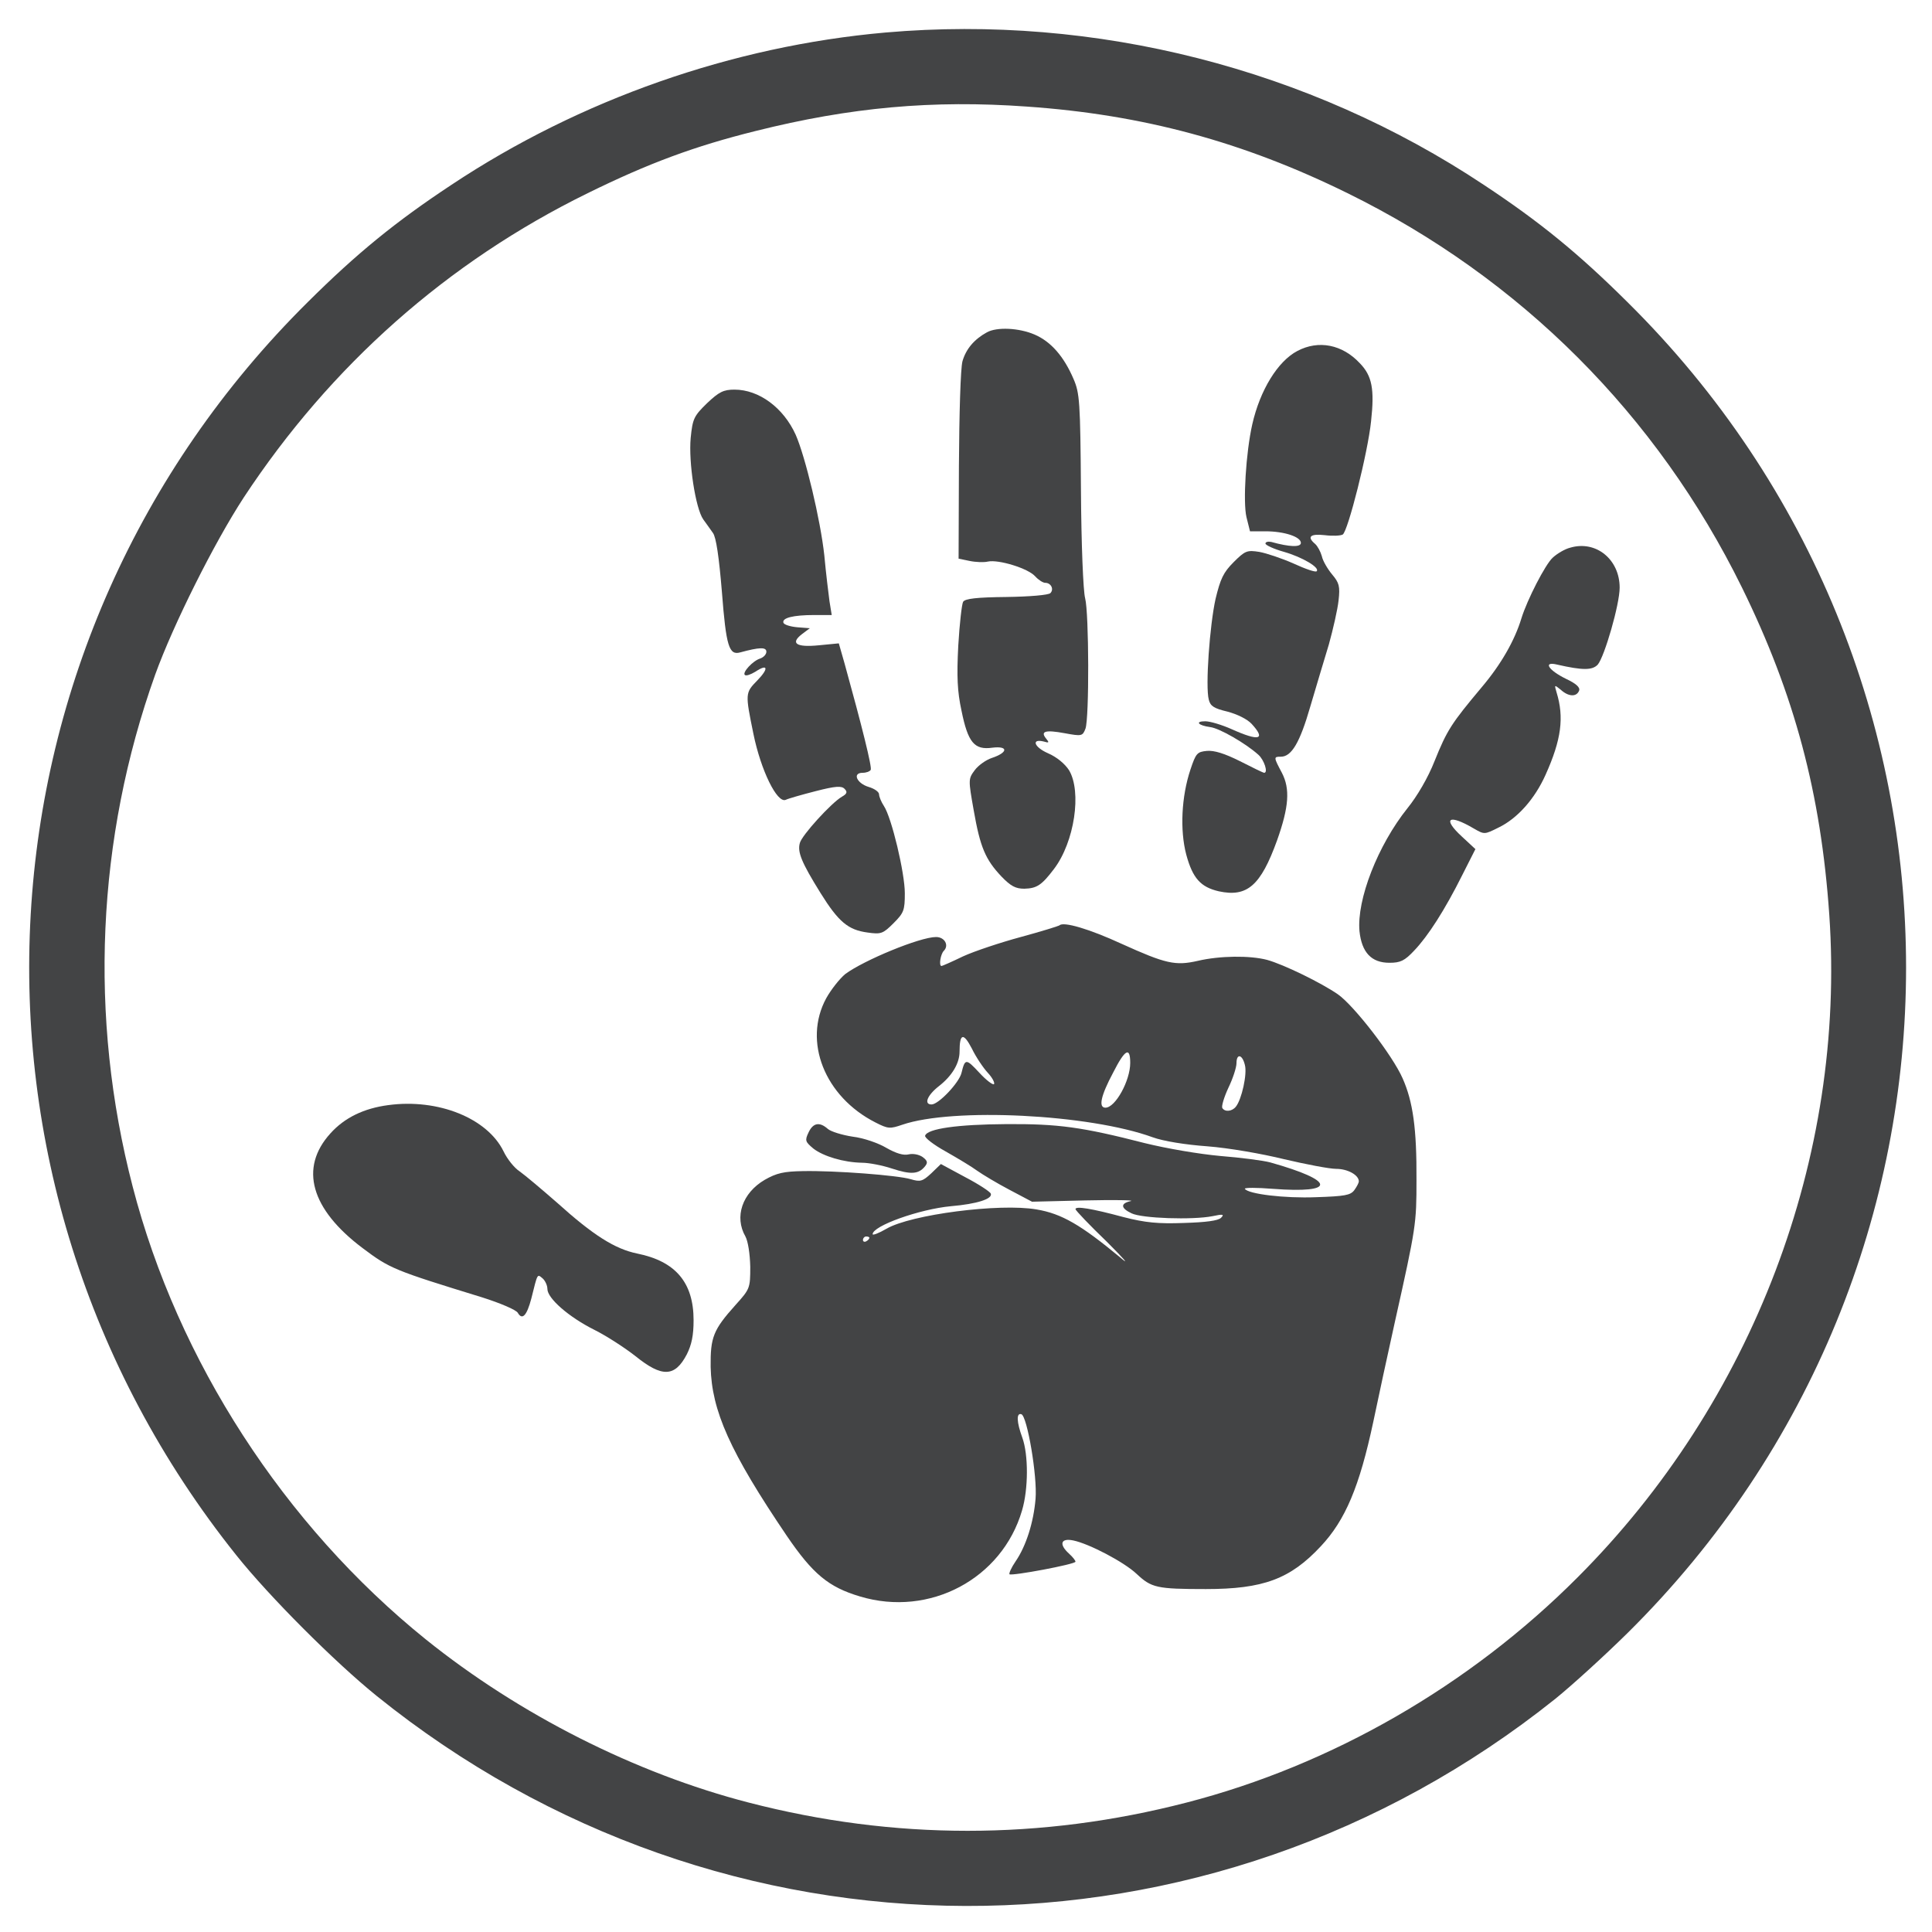
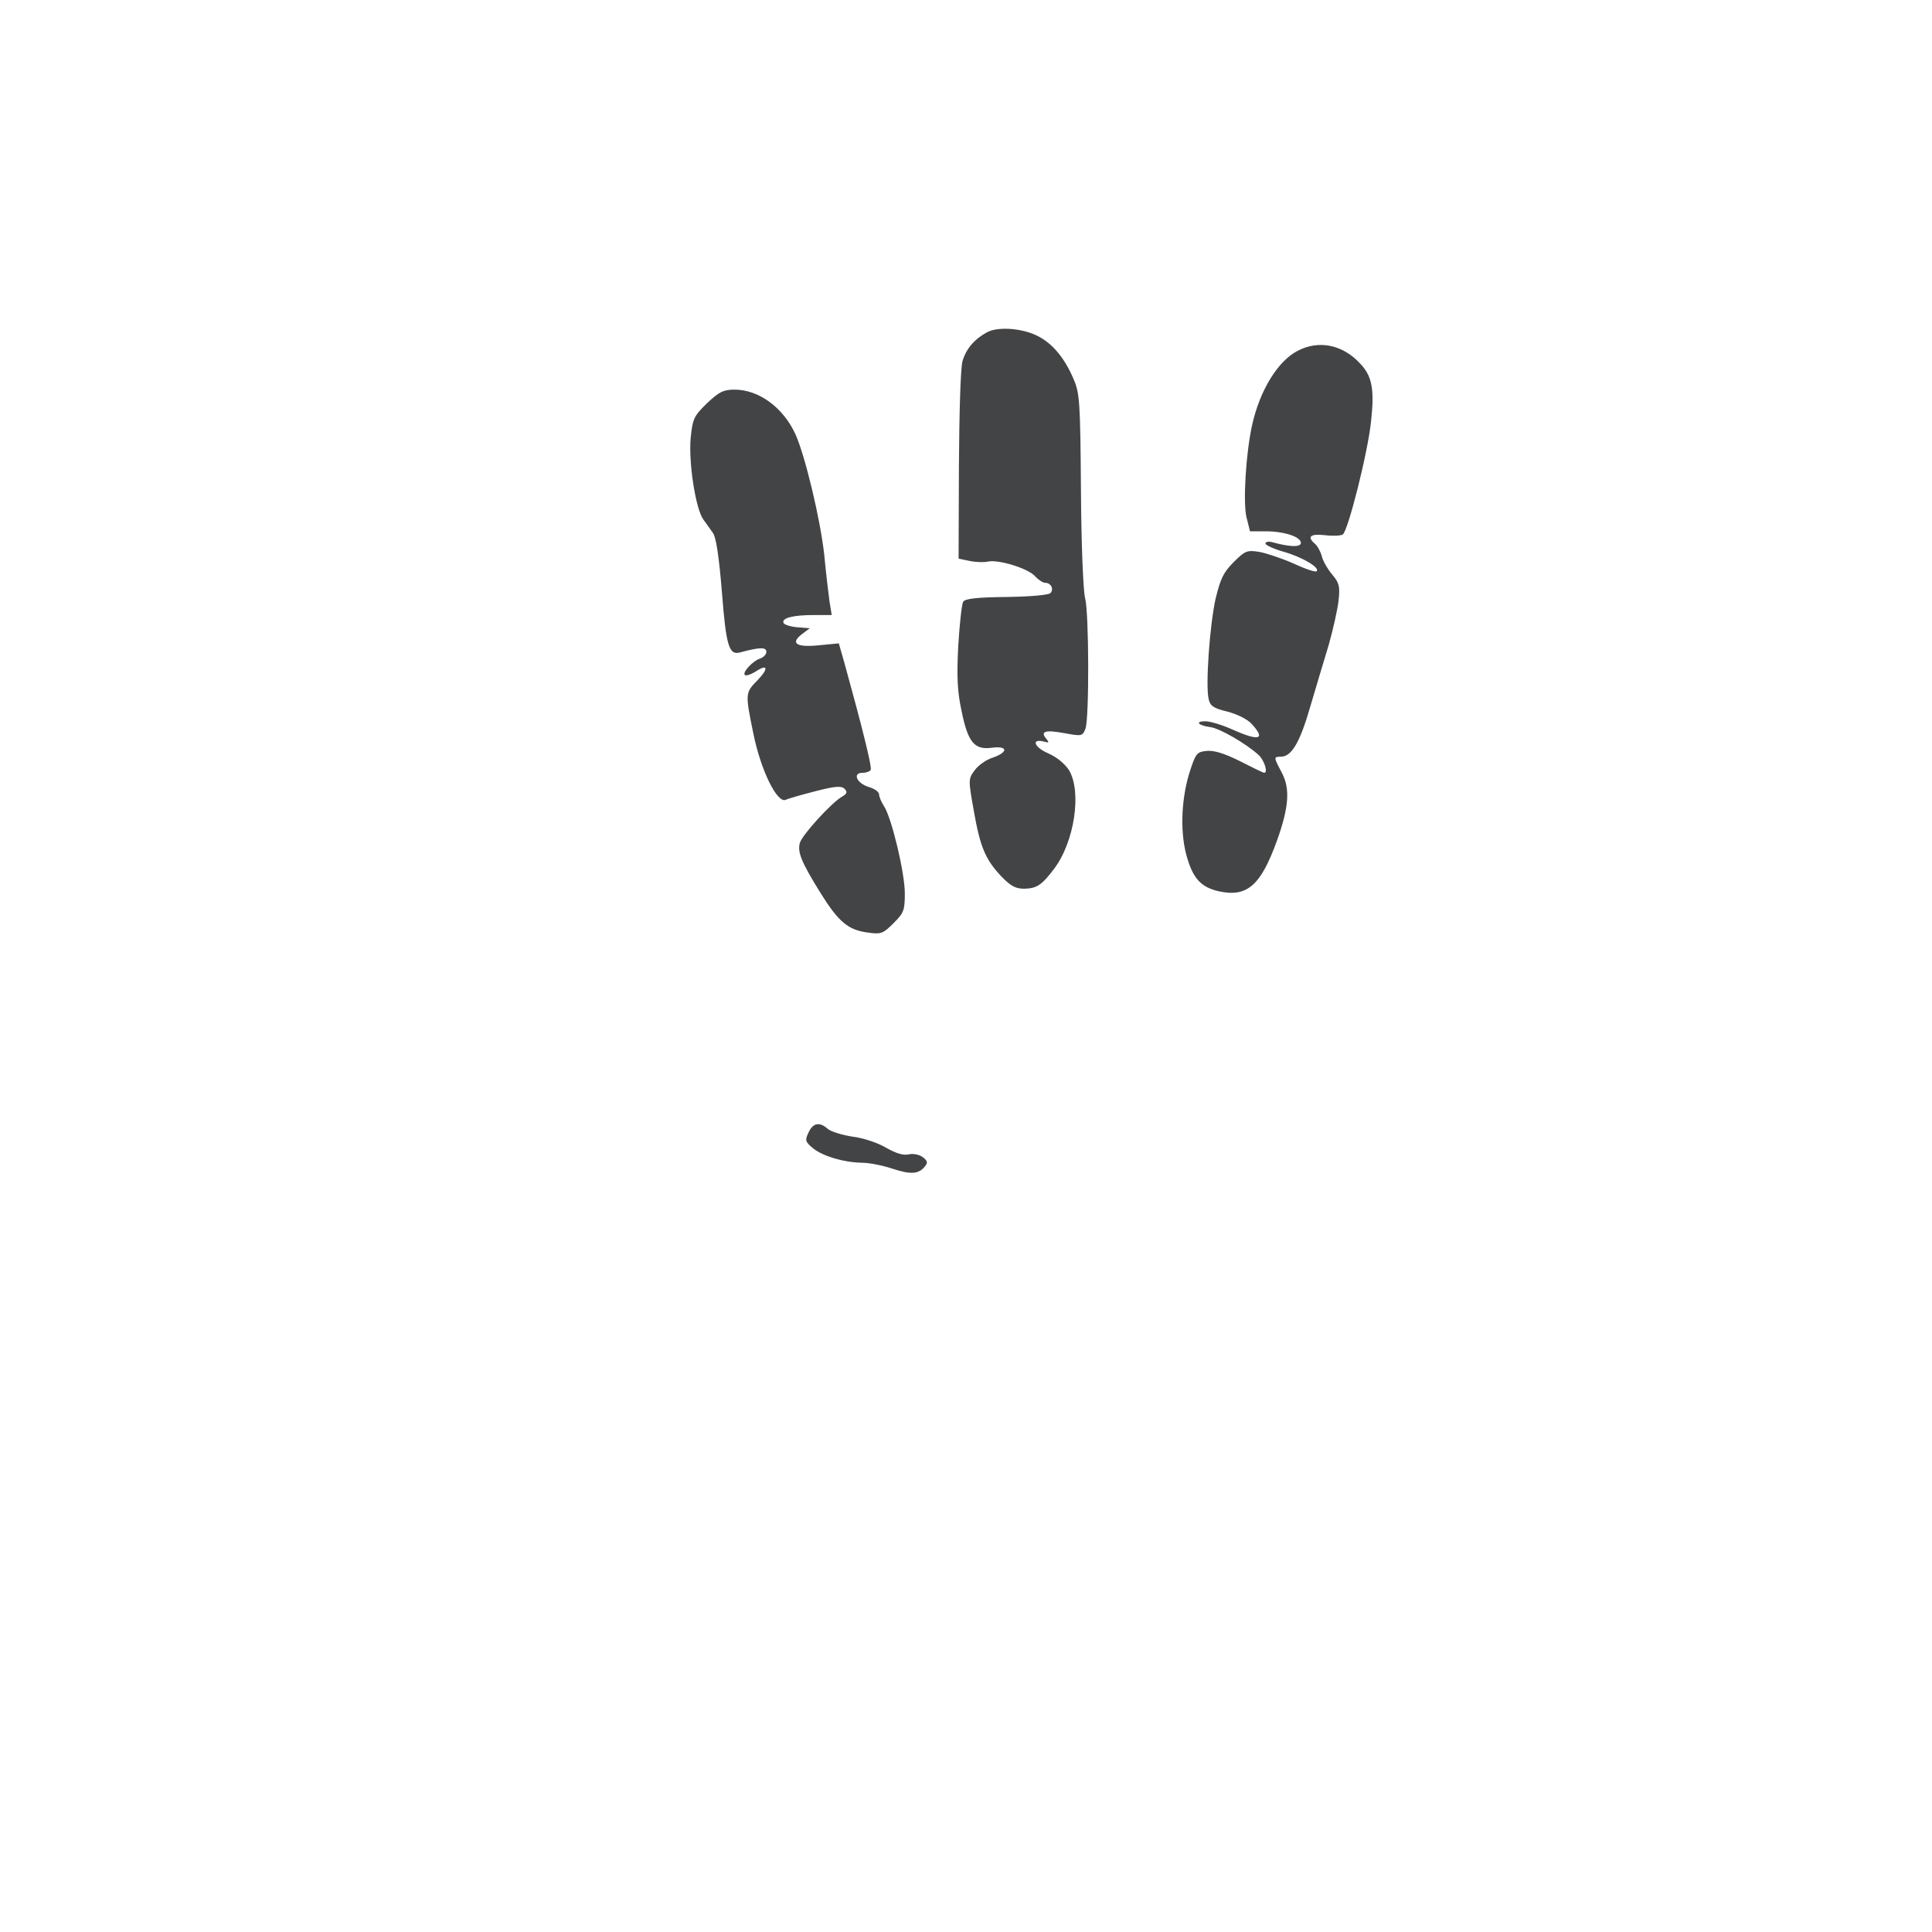
<svg xmlns="http://www.w3.org/2000/svg" version="1.0" width="600pt" height="600pt" viewBox="0 0 600 600" preserveAspectRatio="xMidYMid meet">
  <g transform="translate(0,600) scale(0.1,-0.1)" fill="#434445" stroke="none">
-     <path d="M2750 5899 c-476 -42 -949 -208 -1348 -473 -174 -115 -294 -213 -446 -364 -1063 -1053 -1158 -2721 -222 -3892 102 -128 307 -333 436 -437 1074 -866 2583 -870 3660 -9 52 42 153 134 224 204 1154 1141 1154 2993 0 4134 -152 151 -272 249 -446 364 -543 361 -1206 530 -1858 473z m439 -230 c360 -25 671 -109 996 -269 537 -264 961 -688 1225 -1225 163 -332 245 -639 271 -1016 52 -752 -238 -1514 -782 -2058 -335 -336 -764 -583 -1214 -699 -452 -117 -908 -117 -1360 0 -352 91 -712 273 -1003 507 -439 354 -770 865 -910 1406 -137 527 -112 1081 70 1590 56 155 183 409 275 550 270 410 632 731 1068 945 189 93 332 146 521 193 295 74 551 97 843 76z" />
    <path d="M3065 4968 c-40 -22 -65 -52 -76 -90 -6 -23 -10 -162 -11 -326 l-1 -287 34 -7 c19 -4 45 -5 57 -2 33 7 125 -21 147 -46 10 -11 24 -20 31 -20 18 0 28 -20 16 -32 -6 -6 -64 -11 -137 -12 -91 -1 -128 -5 -134 -15 -4 -7 -11 -68 -15 -136 -5 -96 -3 -142 10 -202 20 -99 40 -123 96 -115 50 6 49 -15 -2 -32 -18 -6 -42 -23 -53 -38 -20 -27 -20 -29 -3 -125 20 -114 36 -152 86 -205 29 -30 44 -38 71 -38 39 1 54 11 92 61 64 84 87 240 47 307 -13 20 -38 41 -66 53 -43 19 -52 46 -12 36 16 -5 17 -3 7 9 -19 23 -3 28 57 17 54 -10 56 -9 65 14 12 33 11 359 -1 405 -6 21 -12 169 -13 335 -2 276 -4 302 -23 346 -30 70 -70 116 -121 138 -49 21 -117 24 -148 7z" />
    <path d="M4029 4910 c-61 -32 -116 -122 -140 -228 -20 -89 -29 -242 -18 -288 l11 -44 48 0 c58 0 110 -17 110 -36 0 -14 -35 -13 -92 3 -10 2 -18 0 -18 -5 0 -5 26 -17 58 -26 56 -16 112 -49 101 -60 -3 -4 -35 7 -72 24 -36 16 -84 32 -106 36 -38 6 -44 4 -80 -32 -32 -32 -41 -52 -56 -114 -18 -81 -32 -272 -21 -313 5 -20 16 -27 58 -37 30 -8 61 -23 75 -38 45 -49 24 -55 -61 -17 -31 14 -68 25 -83 25 -33 0 -22 -13 15 -18 28 -3 110 -50 150 -86 18 -16 31 -56 18 -56 -3 0 -36 16 -75 36 -48 24 -80 34 -103 32 -30 -3 -34 -7 -51 -58 -28 -84 -33 -188 -13 -264 20 -74 45 -101 101 -114 88 -19 130 17 181 158 37 104 41 160 15 210 -26 49 -26 50 -3 50 33 0 59 44 91 155 18 61 44 148 58 194 13 47 27 108 30 136 5 44 2 55 -20 81 -14 17 -29 42 -32 57 -4 14 -13 31 -21 38 -26 22 -15 32 30 27 24 -3 49 -2 56 2 16 10 78 254 88 352 11 100 3 141 -35 180 -54 58 -128 73 -194 38z" />
    <path d="M2196 4748 c-41 -40 -45 -48 -51 -108 -7 -75 15 -219 39 -253 9 -12 22 -31 30 -42 10 -13 19 -75 28 -184 13 -168 22 -197 57 -187 59 16 81 17 81 2 0 -8 -8 -17 -19 -21 -23 -7 -56 -43 -48 -51 4 -4 18 1 33 10 39 26 42 10 6 -27 -38 -39 -38 -40 -12 -167 23 -112 73 -215 100 -204 8 4 50 16 93 27 62 16 81 17 90 7 9 -9 8 -15 -8 -24 -33 -19 -125 -120 -131 -144 -8 -28 5 -60 64 -155 56 -90 86 -115 146 -123 42 -6 48 -4 81 29 32 32 35 40 35 93 0 63 -41 235 -65 271 -8 12 -15 29 -15 36 0 8 -15 18 -32 23 -37 11 -52 44 -19 44 11 0 22 4 25 9 5 7 -27 135 -81 330 l-18 63 -62 -6 c-70 -7 -90 6 -52 35 l24 18 -39 3 c-22 2 -41 8 -43 14 -5 15 30 24 96 24 l54 0 -7 43 c-3 23 -11 87 -16 142 -12 111 -59 307 -89 375 -38 84 -114 140 -190 140 -34 0 -48 -7 -85 -42z" />
-     <path d="M4876 4299 c-16 -4 -40 -18 -54 -31 -23 -21 -79 -130 -97 -188 -21 -69 -63 -143 -124 -215 -93 -111 -107 -132 -146 -229 -20 -51 -54 -109 -84 -146 -92 -115 -158 -284 -149 -382 7 -66 37 -98 93 -98 34 0 47 6 77 38 43 45 95 126 149 234 l41 81 -42 39 c-62 57 -41 71 37 25 33 -19 33 -19 77 3 58 28 112 88 146 164 49 109 58 178 34 256 -7 24 -7 24 13 8 24 -22 49 -23 57 -3 4 10 -9 22 -41 37 -55 27 -72 55 -27 44 79 -18 109 -18 126 0 21 25 68 187 68 239 0 88 -74 148 -154 124z" />
-     <path d="M3290 3126 c-3 -2 -57 -19 -120 -36 -63 -17 -144 -44 -179 -60 -35 -17 -65 -30 -67 -30 -9 0 -3 37 7 47 17 17 3 43 -24 43 -50 0 -224 -72 -282 -115 -17 -14 -44 -48 -59 -75 -73 -134 -5 -306 153 -386 39 -20 45 -20 83 -7 157 54 581 33 778 -39 33 -12 101 -23 170 -28 65 -5 169 -23 238 -40 68 -16 141 -30 162 -30 35 0 70 -19 70 -39 0 -4 -6 -16 -14 -27 -12 -16 -29 -19 -119 -22 -98 -4 -211 10 -221 26 -2 4 37 4 87 0 199 -15 195 25 -8 82 -22 6 -92 15 -155 20 -66 6 -166 23 -235 40 -195 50 -268 60 -430 59 -151 -1 -245 -14 -252 -36 -2 -6 26 -28 64 -49 37 -21 82 -48 98 -60 17 -12 62 -39 100 -59 l70 -37 165 4 c90 2 154 1 142 -2 -33 -7 -32 -22 2 -38 32 -16 190 -21 251 -9 33 7 38 6 27 -5 -9 -9 -47 -14 -115 -16 -81 -3 -120 1 -187 18 -100 27 -150 35 -150 25 0 -4 44 -50 98 -102 53 -53 72 -75 42 -49 -123 102 -183 137 -261 150 -115 20 -391 -16 -466 -60 -24 -14 -43 -21 -43 -17 0 26 146 78 243 87 82 7 130 23 124 39 -2 6 -37 29 -79 51 l-76 41 -30 -29 c-27 -25 -34 -27 -64 -18 -40 12 -234 27 -335 25 -59 -1 -81 -6 -118 -27 -70 -41 -95 -115 -60 -176 8 -15 14 -53 15 -94 0 -67 -1 -69 -46 -119 -69 -77 -78 -100 -77 -192 3 -136 60 -264 236 -524 81 -119 130 -160 228 -189 216 -65 441 55 503 267 20 67 20 173 1 226 -18 49 -19 78 -3 73 18 -6 50 -193 44 -263 -6 -72 -29 -146 -62 -194 -13 -19 -21 -37 -19 -40 7 -6 205 31 205 39 0 4 -9 15 -20 25 -32 29 -26 49 13 41 49 -10 158 -67 197 -104 46 -43 62 -47 215 -47 178 0 262 31 357 133 76 81 120 185 163 387 15 72 45 211 67 310 66 295 67 305 67 440 1 160 -11 244 -43 316 -31 71 -151 226 -201 261 -52 36 -169 93 -220 107 -53 14 -147 13 -215 -3 -70 -16 -100 -9 -237 53 -100 46 -181 70 -193 57z m-222 -458 c14 -15 22 -31 19 -35 -4 -3 -25 13 -46 36 -41 44 -44 44 -55 -1 -7 -30 -71 -98 -93 -98 -25 0 -13 29 23 57 41 32 64 71 64 107 0 57 12 60 38 10 13 -27 36 -61 50 -76z m442 31 c0 -55 -46 -139 -77 -139 -22 0 -15 36 24 109 37 73 53 81 53 30z m356 -6 c8 -28 -10 -108 -28 -130 -12 -15 -34 -17 -42 -4 -3 5 5 33 19 63 14 29 25 63 25 76 0 31 18 28 26 -5z m-1166 -537 c0 -3 -4 -8 -10 -11 -5 -3 -10 -1 -10 4 0 6 5 11 10 11 6 0 10 -2 10 -4z" />
-     <path d="M1206 2568 c-76 -10 -136 -39 -180 -88 -97 -107 -61 -235 100 -356 85 -64 98 -69 371 -153 57 -18 106 -39 111 -48 14 -24 28 -9 42 44 20 80 18 77 35 63 8 -7 15 -22 15 -33 0 -29 66 -87 146 -127 38 -19 95 -56 128 -82 82 -66 122 -65 159 6 15 30 21 59 21 106 0 117 -56 183 -175 207 -69 14 -137 57 -249 158 -47 41 -99 85 -116 97 -17 11 -39 39 -50 62 -50 103 -203 165 -358 144z" />
    <path d="M2511 2483 c-12 -25 -10 -29 15 -50 31 -24 94 -43 151 -44 21 0 63 -8 93 -18 58 -19 82 -18 102 6 10 12 9 18 -7 30 -12 8 -30 11 -43 8 -16 -4 -39 3 -69 20 -25 15 -71 31 -105 35 -33 5 -68 16 -77 24 -26 23 -46 19 -60 -11z" />
  </g>
</svg>